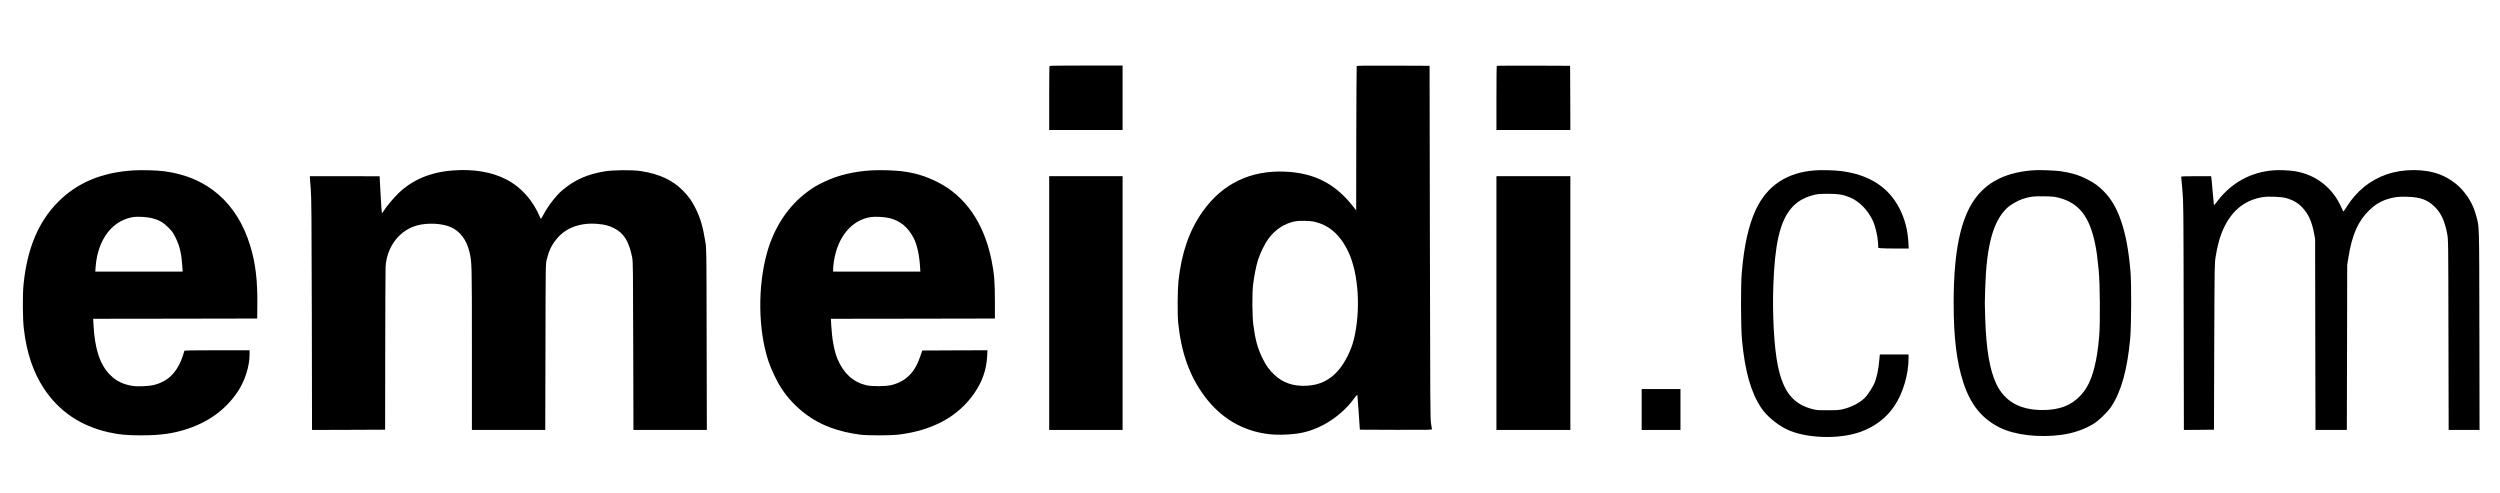
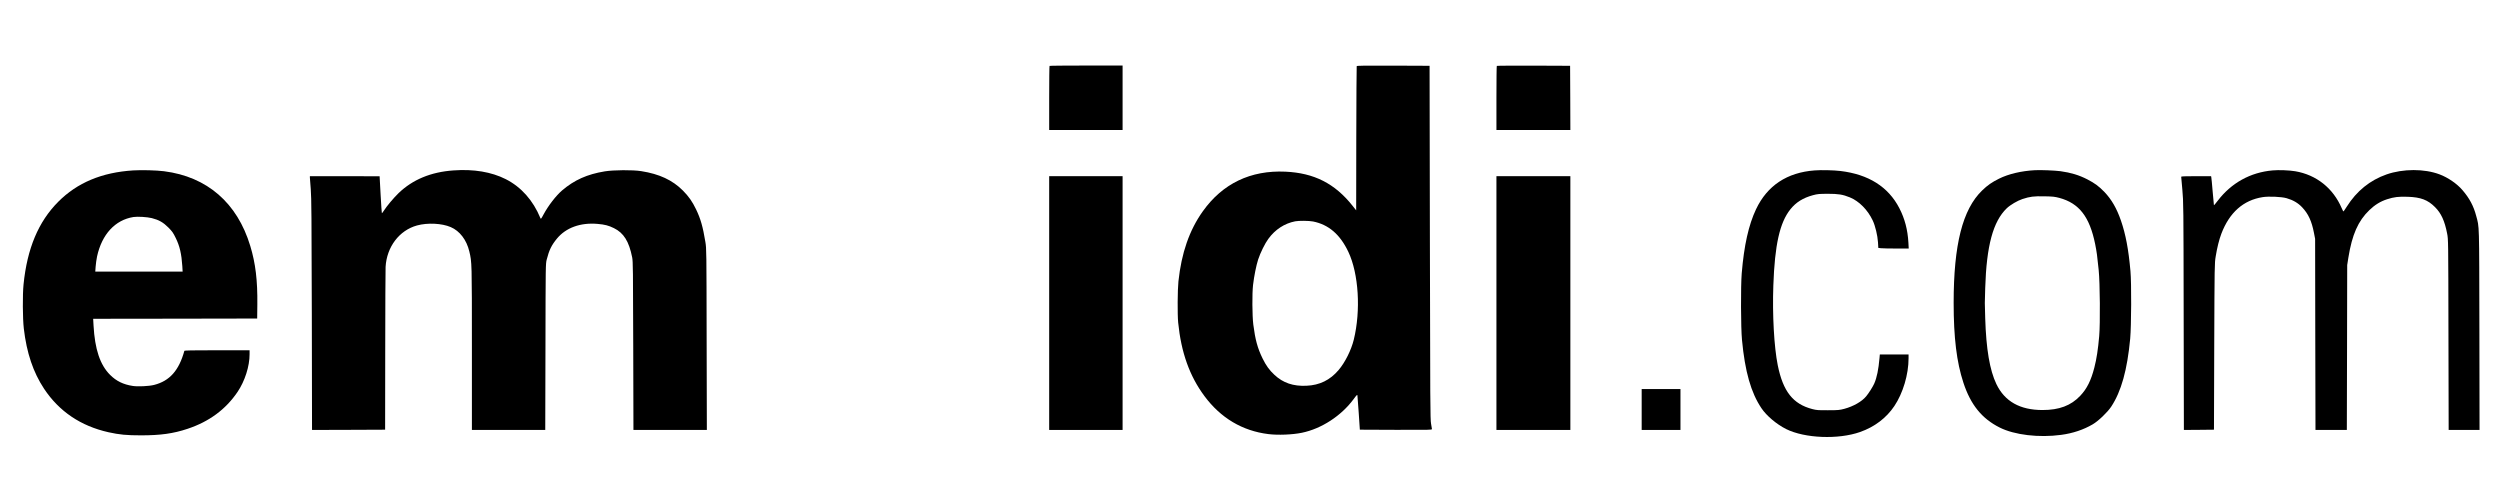
<svg xmlns="http://www.w3.org/2000/svg" version="1.0" width="4768pt" height="940pt" viewBox="0 0 4768 940" preserveAspectRatio="xMidYMid meet">
  <g transform="translate(0,940) scale(0.1,-0.1)" fill="#000000" stroke="none">
    <path d="M20017 8143 c-4 -3 -7 -280 -7 -615 l0 -608 700 0 700 0 0 615 0 615 -693 0 c-382 0 -697 -3 -700 -7z" />
    <path d="M25875 8138 c-3 -7 -6 -629 -8 -1382 l-2 -1368 -68 86 c-338 426 -733 627 -1282 652 -663 30 -1197 -226 -1575 -756 -257 -361 -407 -793 -465 -1337 -17 -162 -20 -629 -5 -784 57 -571 217 -1021 502 -1404 309 -417 723 -663 1218 -724 180 -23 459 -12 638 25 376 77 755 324 992 647 55 75 66 85 69 65 2 -13 13 -165 25 -338 l21 -315 688 -3 c650 -2 687 -1 687 15 0 10 -8 56 -17 103 -15 77 -17 396 -22 3455 l-6 3370 -693 3 c-549 2 -694 0 -697 -10z m-833 -2962 c297 -59 516 -246 674 -580 197 -416 240 -1119 103 -1676 -49 -199 -167 -434 -289 -577 -163 -192 -361 -289 -612 -300 -253 -12 -447 54 -611 207 -99 92 -160 177 -228 315 -95 195 -139 356 -176 644 -21 169 -24 592 -5 756 21 175 60 368 97 485 41 126 131 309 195 395 131 179 308 294 511 334 71 14 261 12 341 -3z" />
    <path d="M28547 8143 c-4 -3 -7 -280 -7 -615 l0 -608 705 0 705 0 -2 613 -3 612 -696 3 c-382 1 -699 -1 -702 -5z" />
    <path d="M2540 6150 c-598 -38 -1067 -234 -1430 -599 -378 -380 -592 -890 -661 -1576 -20 -191 -17 -652 5 -840 54 -466 179 -836 387 -1150 288 -433 699 -710 1229 -829 209 -46 343 -59 620 -59 371 0 615 34 885 124 414 137 730 371 956 705 139 206 229 488 229 717 l0 77 -620 0 c-488 0 -621 -3 -624 -12 -104 -375 -280 -573 -576 -649 -96 -25 -311 -35 -407 -20 -182 28 -315 93 -433 211 -192 191 -291 489 -316 942 l-7 128 1564 2 1564 3 3 270 c5 454 -34 784 -135 1115 -248 821 -823 1319 -1643 1424 -147 19 -429 26 -590 16z m356 -910 c134 -34 217 -81 315 -179 74 -75 92 -100 141 -201 76 -154 110 -304 125 -535 l6 -105 -833 0 -833 0 7 97 c4 53 16 139 27 192 92 422 344 696 694 752 78 12 262 1 351 -21z" />
    <path d="M8650 6150 c-431 -30 -780 -175 -1049 -434 -97 -95 -222 -243 -280 -334 -18 -29 -36 -51 -38 -48 -3 2 -13 161 -24 353 -10 191 -19 349 -19 351 0 1 -299 2 -665 2 l-665 0 0 -27 c1 -16 8 -116 17 -223 13 -167 16 -515 20 -2393 l4 -2197 697 2 697 3 2 1505 c1 828 4 1548 7 1600 22 382 261 697 599 790 200 55 474 42 643 -31 172 -73 303 -245 355 -465 49 -207 49 -197 49 -1851 l0 -1553 700 0 699 0 4 1583 c3 1578 3 1582 24 1667 46 181 92 275 196 401 172 207 448 307 772 279 140 -12 210 -30 314 -81 187 -92 287 -252 348 -559 15 -77 17 -229 20 -1687 l4 -1603 700 0 700 0 -4 1727 c-3 1713 -3 1729 -24 1858 -48 292 -91 442 -178 623 -71 148 -141 247 -250 357 -199 200 -450 317 -796 371 -163 26 -526 23 -694 -4 -336 -55 -582 -165 -815 -364 -117 -101 -261 -287 -353 -457 -47 -88 -51 -93 -61 -70 -138 337 -368 595 -662 743 -272 137 -609 194 -994 166z" />
-     <path d="M16610 6150 c-333 -21 -630 -93 -884 -214 -145 -68 -216 -111 -334 -199 -361 -269 -626 -671 -762 -1152 -182 -651 -172 -1475 26 -2075 54 -161 168 -399 254 -527 126 -188 275 -345 462 -486 273 -206 621 -335 1043 -388 128 -16 567 -16 705 0 667 77 1164 350 1471 805 147 218 222 438 236 689 l6 117 -622 -2 -622 -3 -35 -104 c-104 -312 -270 -480 -543 -553 -108 -29 -382 -31 -491 -5 -252 62 -431 226 -548 502 -60 142 -104 380 -118 632 l-7 133 1564 2 1564 3 0 340 c-1 376 -13 516 -65 775 -146 716 -504 1229 -1045 1495 -223 110 -413 167 -665 199 -147 19 -429 26 -590 16z m356 -910 c208 -53 356 -177 463 -387 60 -119 104 -319 117 -525 l7 -108 -832 0 -831 0 0 53 c0 28 7 95 15 147 70 462 337 782 700 840 87 13 268 3 361 -20z" />
    <path d="M34610 6150 c-527 -39 -905 -289 -1119 -741 -141 -298 -229 -691 -273 -1224 -20 -243 -17 -1039 5 -1267 57 -604 171 -1006 371 -1303 96 -144 288 -306 471 -398 355 -177 994 -203 1411 -56 276 97 501 268 653 495 165 246 271 602 271 912 l0 72 -274 0 -274 0 -6 -67 c-19 -220 -51 -376 -100 -487 -28 -63 -102 -181 -154 -244 -82 -100 -243 -192 -417 -239 -93 -24 -115 -27 -310 -27 -189 -1 -219 1 -300 22 -370 96 -559 337 -660 837 -70 347 -104 964 -84 1519 27 777 122 1200 325 1454 108 135 242 218 430 269 90 24 116 26 284 27 200 0 285 -13 420 -68 176 -72 340 -237 436 -440 49 -102 93 -288 101 -417 l6 -107 51 -6 c28 -3 159 -6 290 -6 l239 0 -6 113 c-14 246 -69 456 -173 657 -211 408 -588 645 -1124 709 -123 15 -369 21 -490 11z" />
    <path d="M38810 6154 c-260 -14 -504 -72 -685 -162 -138 -69 -218 -124 -322 -225 -373 -361 -543 -1031 -543 -2142 0 -663 57 -1132 186 -1524 138 -420 352 -685 692 -855 282 -142 749 -197 1171 -140 225 30 427 98 603 201 108 63 281 229 353 337 192 291 306 700 362 1297 22 243 26 1057 5 1289 -37 416 -90 697 -182 965 -80 231 -179 402 -314 543 -105 109 -185 168 -326 241 -160 82 -313 128 -513 156 -107 14 -375 25 -487 19z m465 -528 c378 -102 578 -359 684 -882 30 -151 39 -217 67 -494 25 -243 31 -1022 10 -1260 -22 -251 -50 -436 -92 -598 -64 -250 -142 -406 -270 -541 -177 -187 -401 -271 -719 -271 -430 0 -721 164 -880 495 -127 265 -195 667 -213 1255 -10 301 -10 282 0 578 25 808 150 1268 410 1519 66 64 207 147 300 177 143 47 215 56 418 52 163 -3 197 -7 285 -30z" />
    <path d="M43343 6150 c-423 -37 -787 -239 -1046 -578 -39 -52 -72 -90 -73 -85 -2 4 -12 121 -24 258 -11 138 -23 260 -26 273 l-4 22 -285 0 c-222 0 -285 -3 -285 -12 0 -7 10 -119 22 -248 21 -230 22 -281 25 -2408 l4 -2172 287 2 287 3 5 1585 c6 1575 6 1586 28 1720 28 172 65 319 108 433 154 404 419 639 786 697 116 19 362 8 458 -20 123 -35 220 -92 297 -174 117 -124 182 -263 225 -488 l22 -113 3 -1822 4 -1823 299 0 299 0 4 1573 3 1572 22 140 c71 441 186 701 400 907 106 102 212 167 339 208 135 43 216 53 393 47 249 -8 383 -59 521 -197 118 -118 184 -262 231 -505 22 -110 22 -118 25 -1927 l4 -1818 295 0 294 0 -3 1913 c-4 2086 0 1941 -61 2170 -49 187 -127 334 -260 489 -103 122 -277 242 -440 303 -289 109 -694 108 -1008 -1 -316 -110 -573 -318 -760 -615 -31 -49 -60 -91 -63 -92 -4 -1 -19 27 -34 63 -164 382 -484 636 -887 704 -114 19 -313 27 -431 16z" />
    <path d="M20010 3620 l0 -2420 700 0 700 0 0 2420 0 2420 -700 0 -700 0 0 -2420z" />
    <path d="M28540 3620 l0 -2420 705 0 705 0 0 2420 0 2420 -705 0 -705 0 0 -2420z" />
    <path d="M31310 1590 l0 -390 370 0 370 0 0 390 0 390 -370 0 -370 0 0 -390z" />
  </g>
</svg>